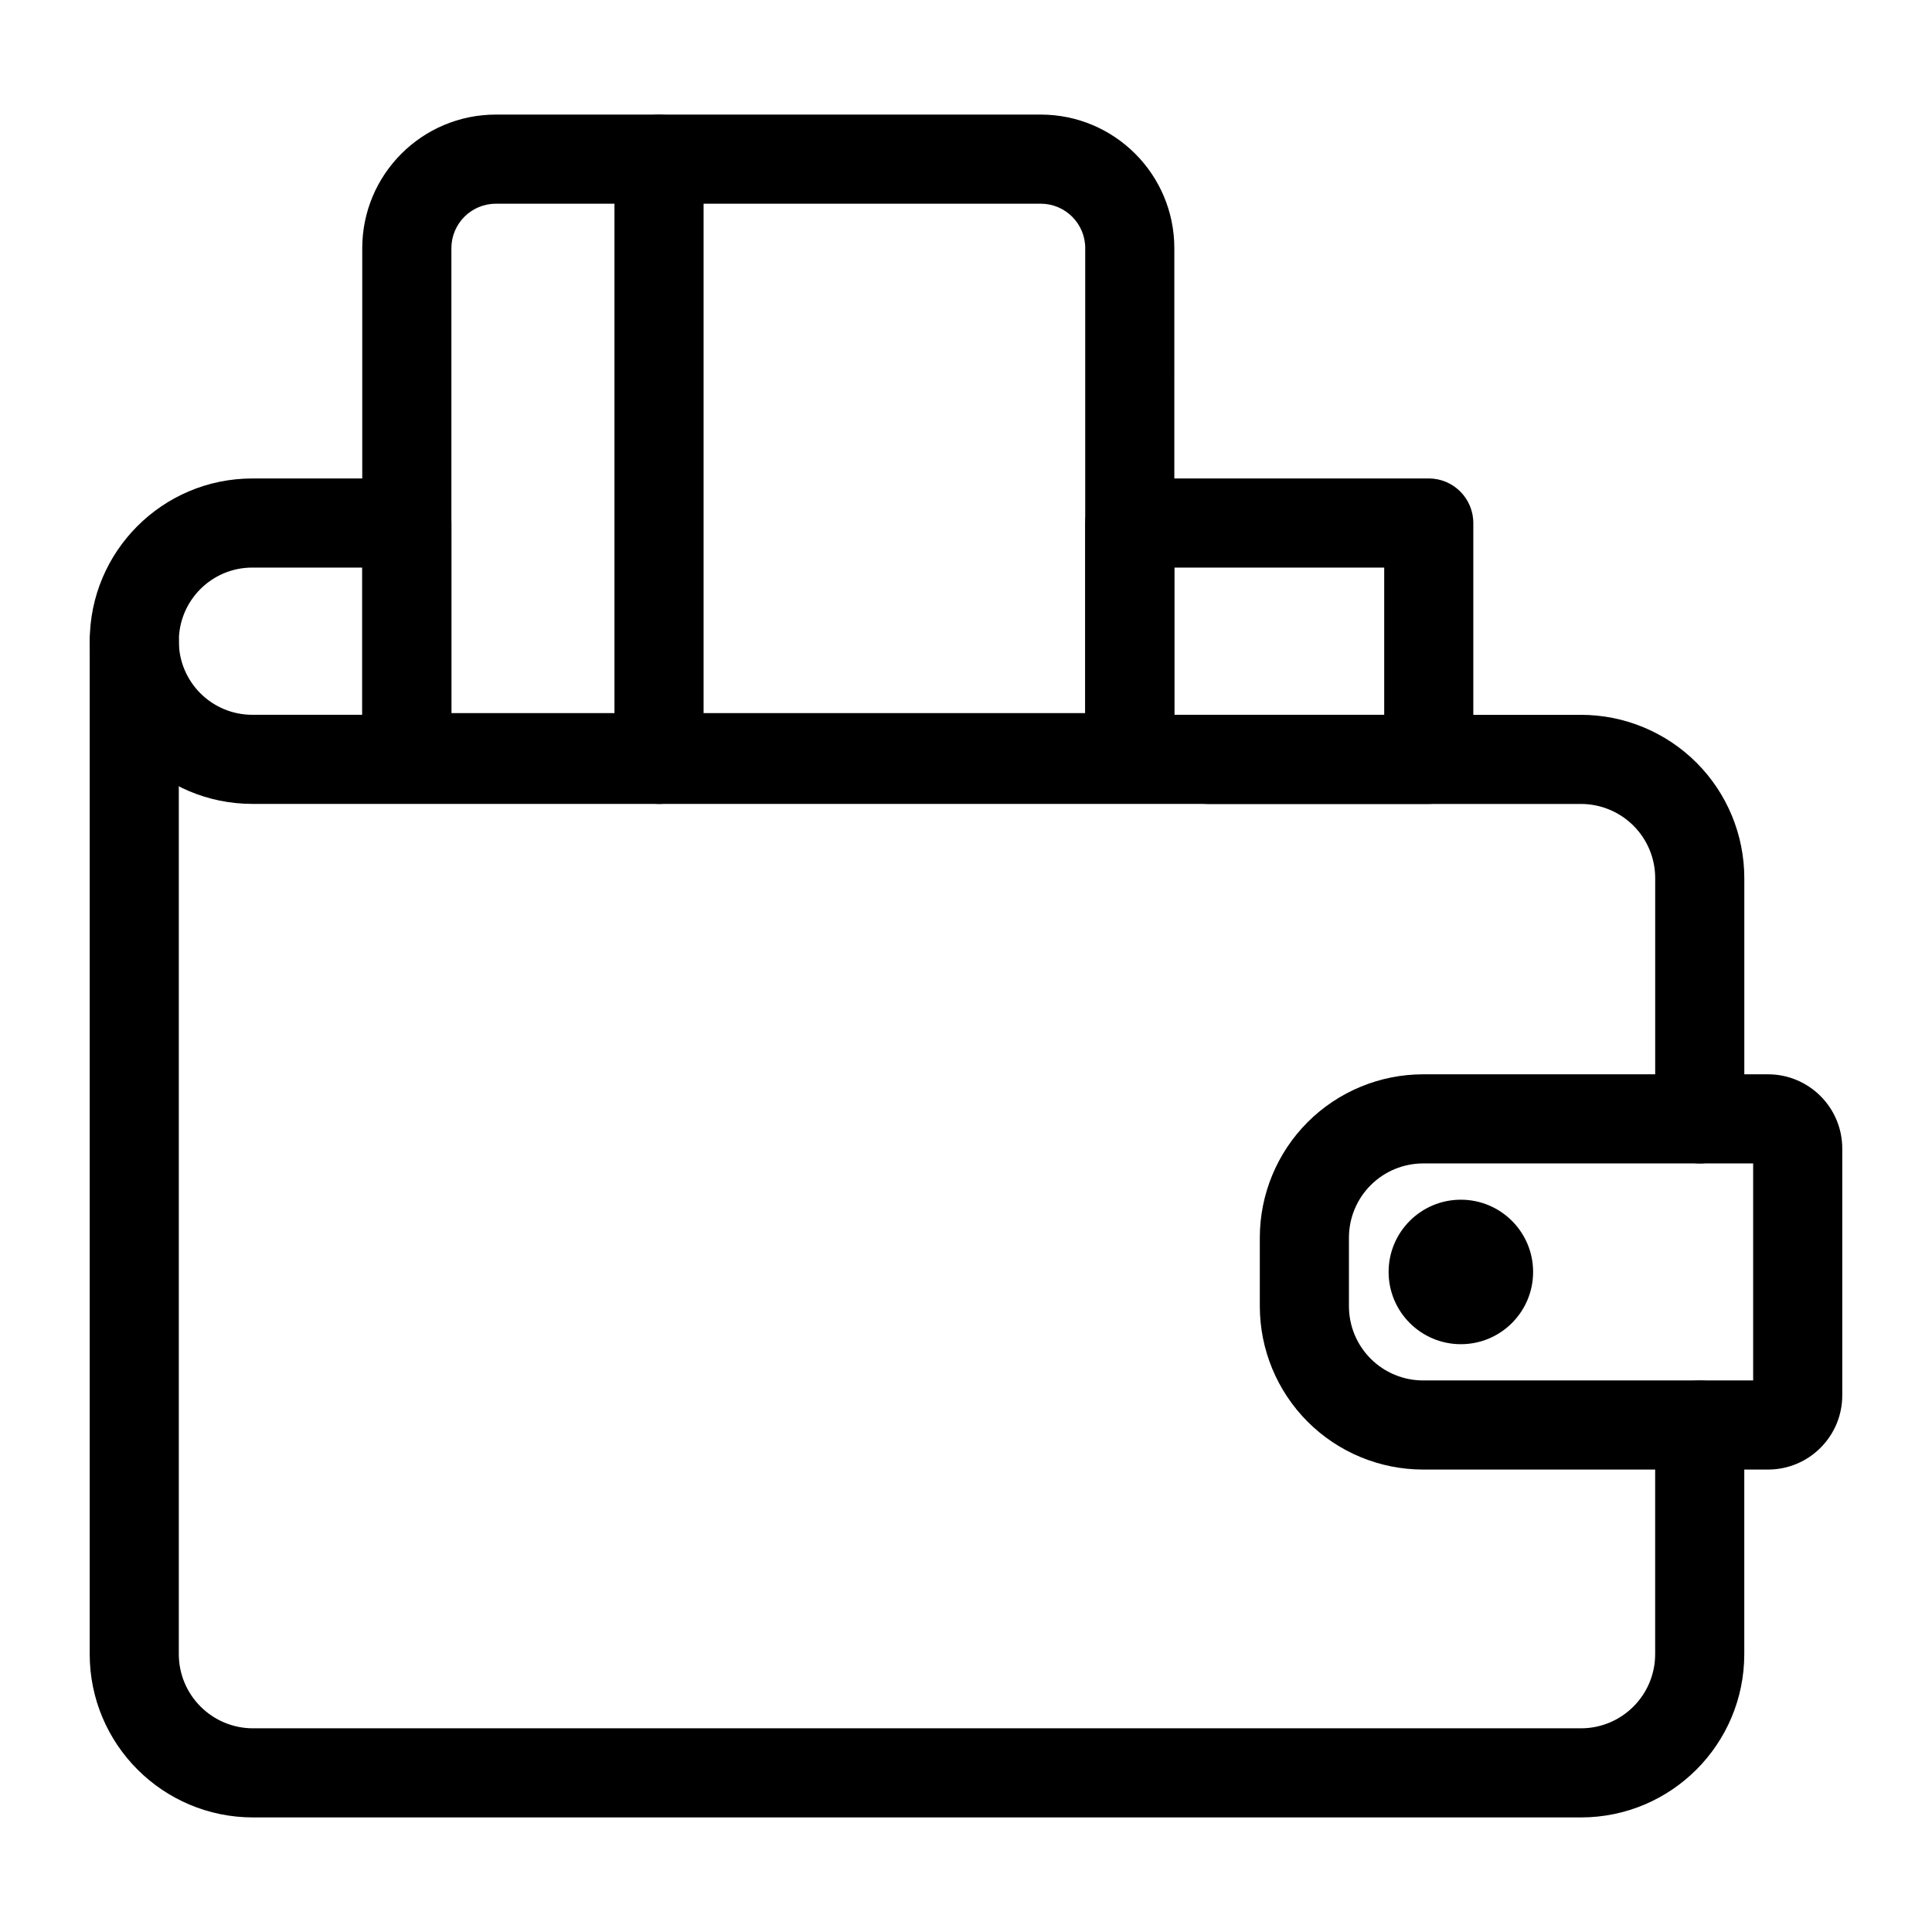
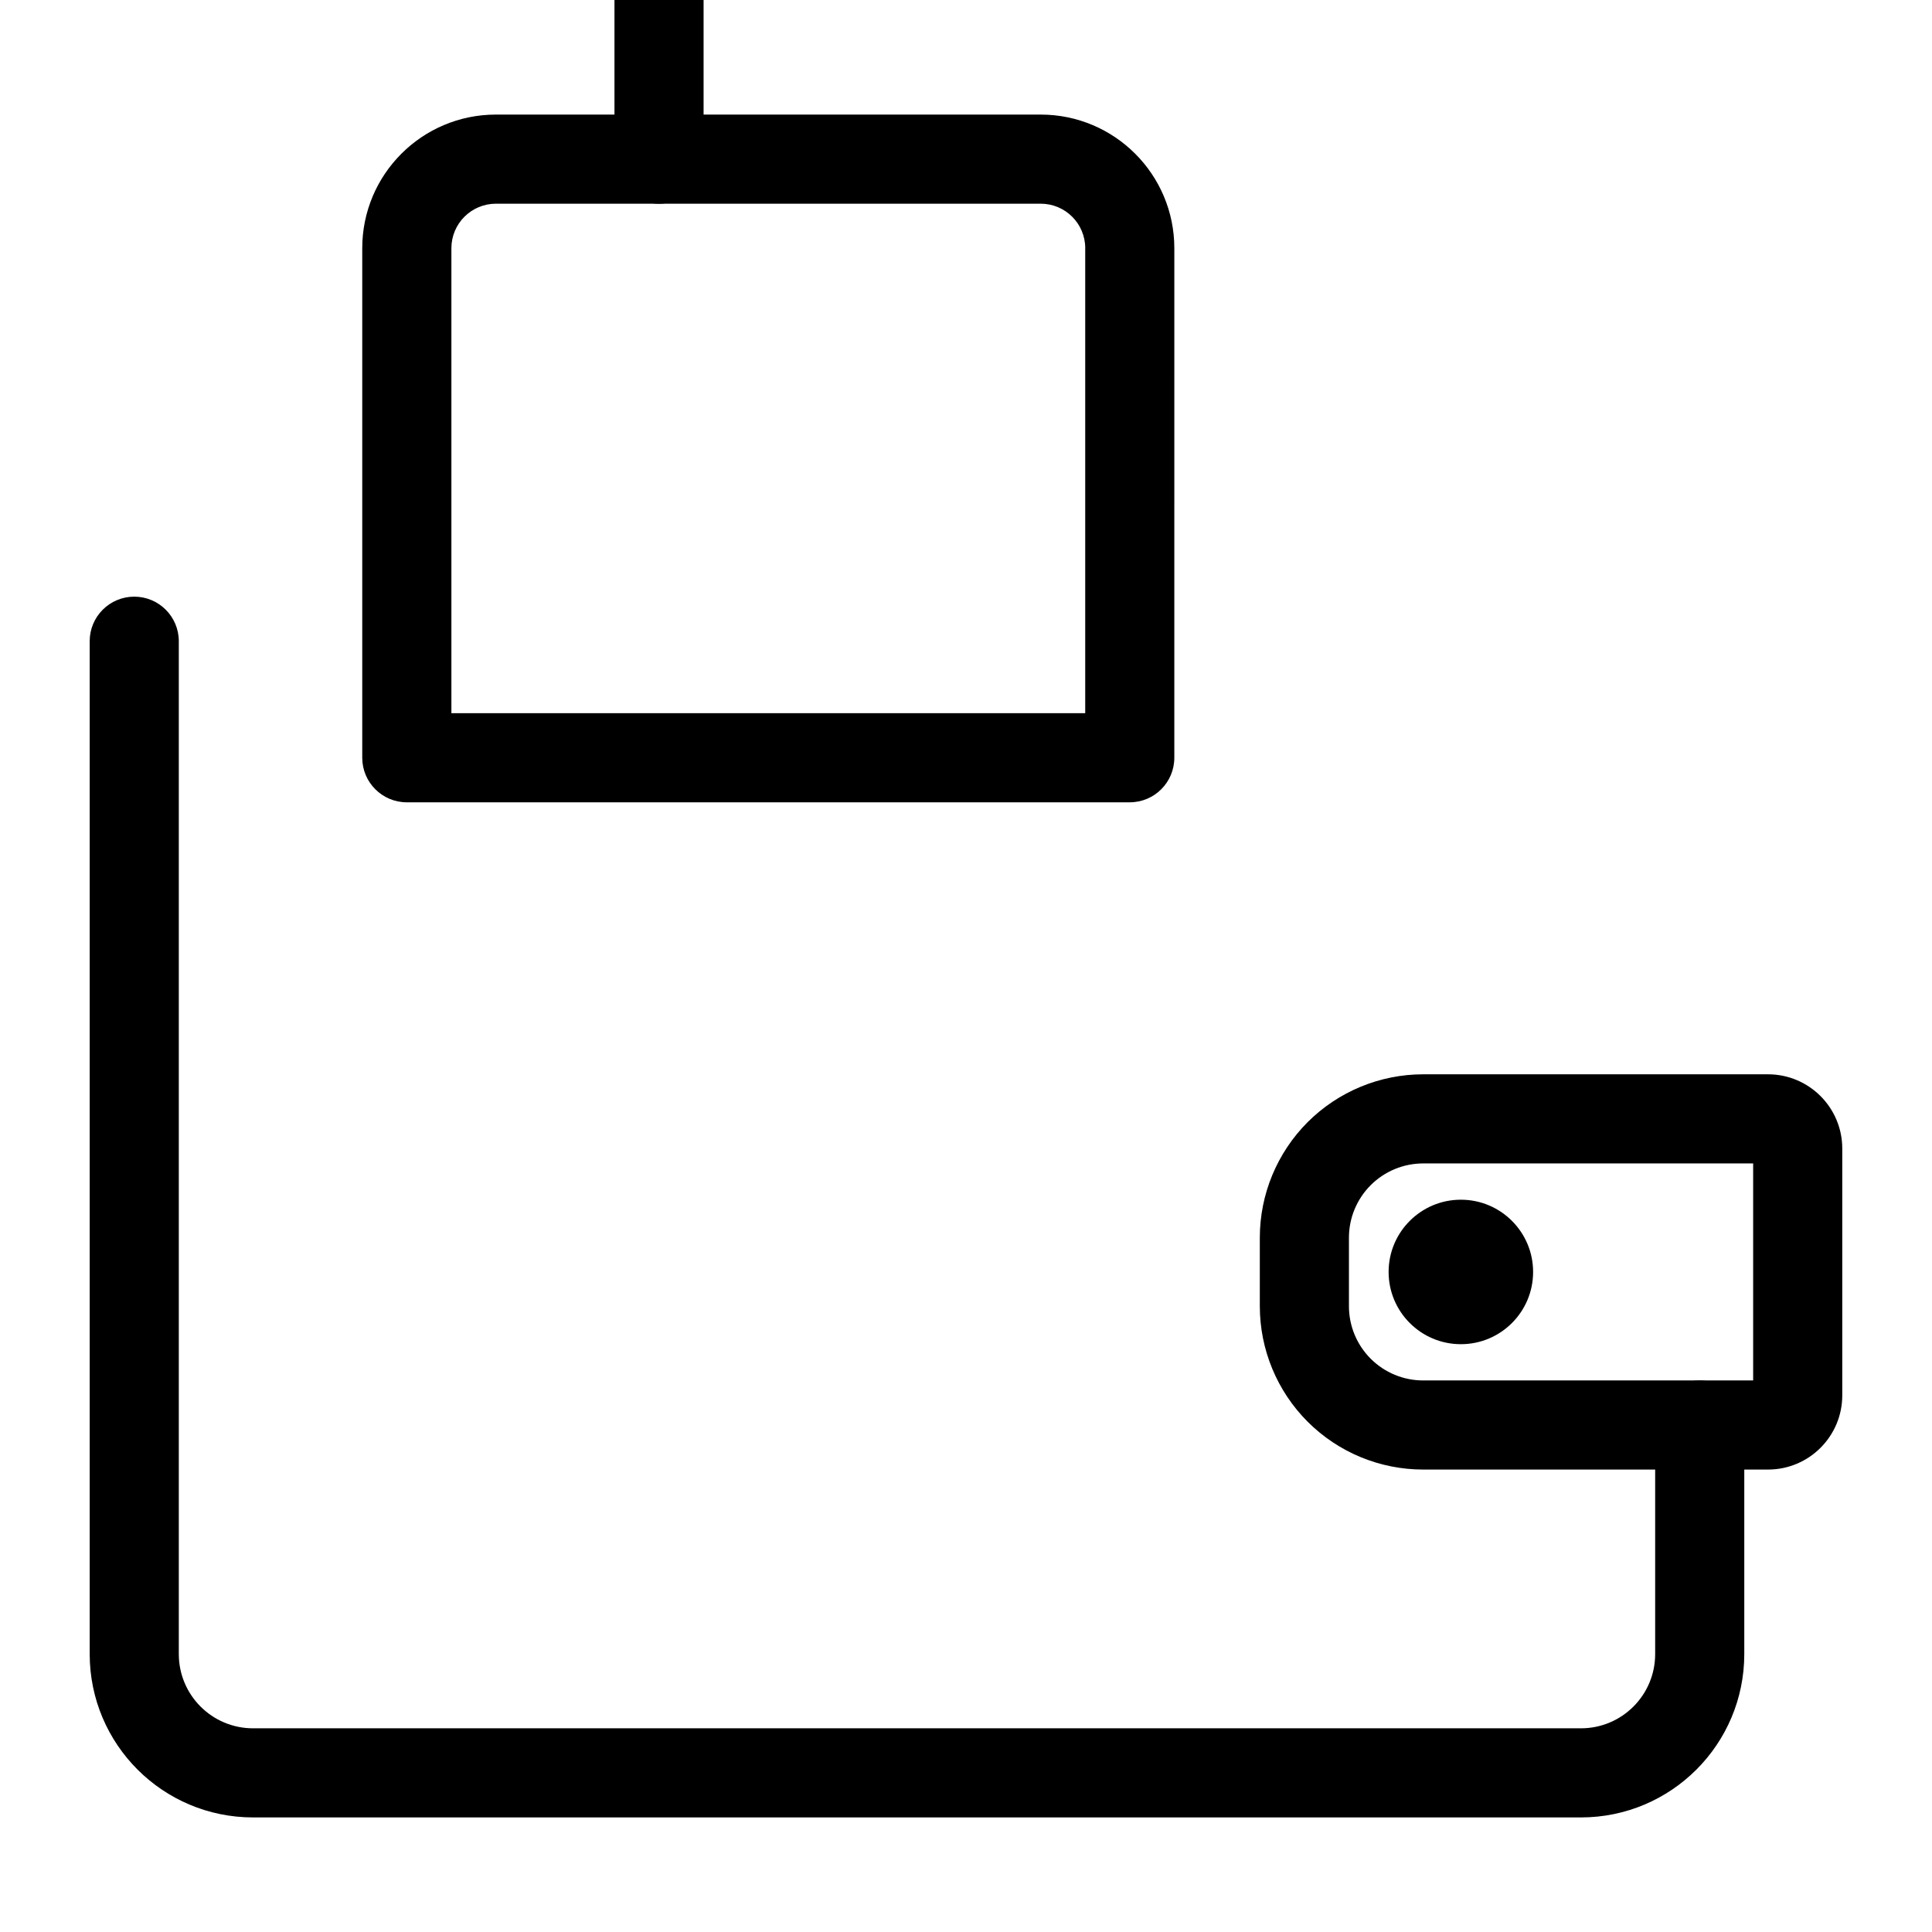
<svg xmlns="http://www.w3.org/2000/svg" fill="#000000" width="800px" height="800px" version="1.1" viewBox="144 144 512 512">
  <g fill-rule="evenodd">
    <path d="m550.29 481.08c0 10.57-8.574 19.145-19.148 19.145-10.57 0-19.145-8.574-19.145-19.145 0-10.574 8.574-19.145 19.145-19.145 10.574 0 19.148 8.57 19.148 19.145" />
    <path d="m167.77 313.93v268.41c0 23.914 19.383 43.297 43.297 43.297h351.89c23.914 0 43.297-19.383 43.297-43.297v-60.691c0-6.519-5.289-11.809-11.809-11.809s-11.809 5.289-11.809 11.809v60.691c0 10.879-8.801 19.68-19.68 19.68h-351.89c-10.863 0-19.68-8.801-19.68-19.68v-268.41c0-6.519-5.289-11.809-11.809-11.809s-11.809 5.289-11.809 11.809z" />
-     <path d="m606.26 440.51v-63.777c0-11.477-4.551-22.5-12.676-30.621-8.125-8.109-19.129-12.676-30.621-12.676h-98.84c-6.519 0-11.809 5.289-11.809 11.809 0 6.519 5.289 11.809 11.809 11.809h98.84c5.227 0 10.234 2.078 13.918 5.762 3.699 3.684 5.762 8.691 5.762 13.918v63.777c0 6.519 5.289 11.809 11.809 11.809s11.809-5.289 11.809-11.809z" />
    <path d="m632.22 513.77v-65.387c0-10.863-8.816-19.68-19.68-19.68h-91.379c-11.477 0-22.5 4.566-30.621 12.676-8.109 8.125-12.676 19.145-12.676 30.621v18.152c0 11.492 4.566 22.5 12.676 30.621 8.125 8.125 19.145 12.676 30.621 12.676h91.379c10.863 0 19.68-8.801 19.68-19.68zm-23.617-61.449v57.512h-87.441c-5.227 0-10.219-2.062-13.918-5.762-3.684-3.684-5.762-8.691-5.762-13.918v-18.152c0-5.227 2.078-10.219 5.762-13.918 3.699-3.684 8.691-5.762 13.918-5.762z" />
-     <path d="m443.41 270.8c-6.519 0-11.809 5.289-11.809 11.809v50.398h-167.97v-50.398c0-6.519-5.289-11.809-11.809-11.809h-40.949c-23.789 0-43.09 19.301-43.09 43.105v0.031c0 23.805 19.301 43.105 43.09 43.105h311.76c6.519 0 11.809-5.289 11.809-11.809v-62.629c0-6.519-5.289-11.809-11.809-11.809h-79.223zm-203.4 62.629v-39.016h-29.141c-10.754 0-19.477 8.723-19.477 19.492v0.031c0 10.77 8.723 19.492 19.477 19.492zm215.21 0h55.609v-39.016h-55.609z" />
    <path d="m455.21 209.79c0-19.57-15.855-35.426-35.426-35.426h-144.36c-19.57 0-35.426 15.855-35.426 35.426v135.02c0 6.519 5.289 11.809 11.809 11.809h191.59c6.519 0 11.809-5.289 11.809-11.809zm-23.617 0v123.21h-167.97v-123.21c0-6.535 5.289-11.809 11.809-11.809h144.36c6.519 0 11.809 5.273 11.809 11.809z" />
-     <path d="m306.84 186.18v159.06c0 6.519 5.289 11.809 11.809 11.809 6.519 0 11.809-5.289 11.809-11.809v-159.06c0-6.519-5.289-11.809-11.809-11.809-6.519 0-11.809 5.289-11.809 11.809z" />
+     <path d="m306.84 186.18c0 6.519 5.289 11.809 11.809 11.809 6.519 0 11.809-5.289 11.809-11.809v-159.06c0-6.519-5.289-11.809-11.809-11.809-6.519 0-11.809 5.289-11.809 11.809z" />
  </g>
</svg>